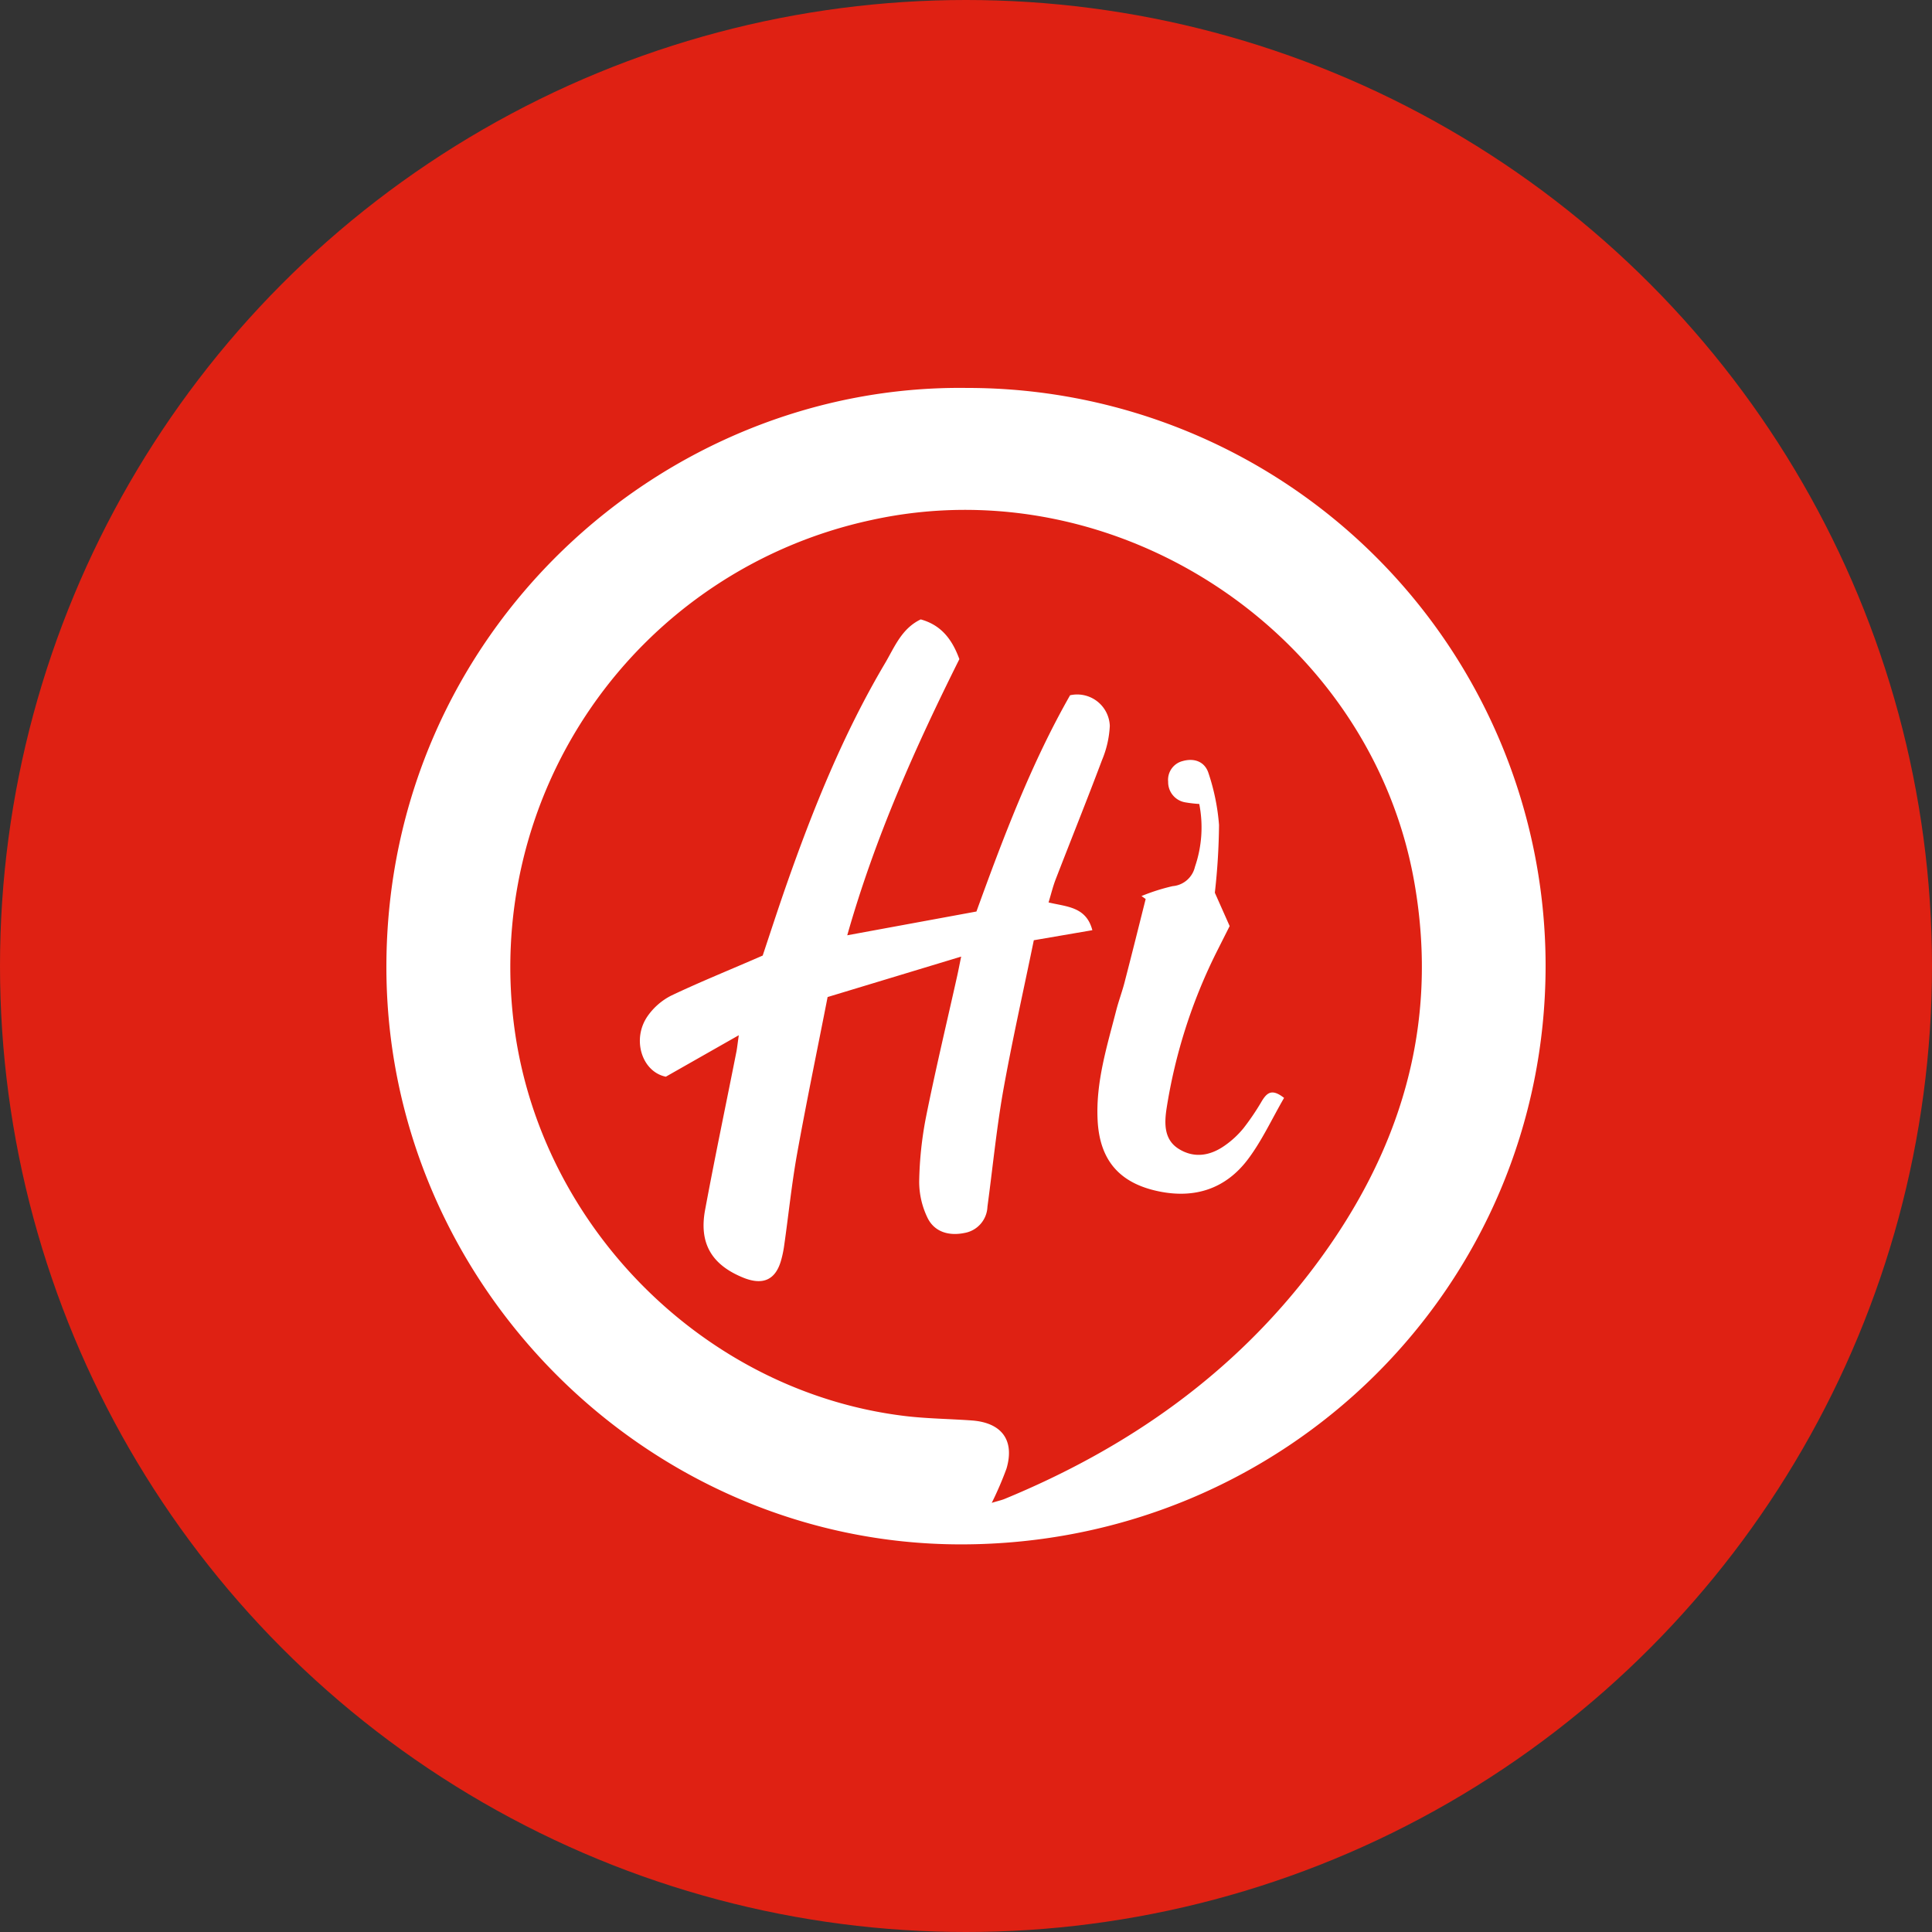
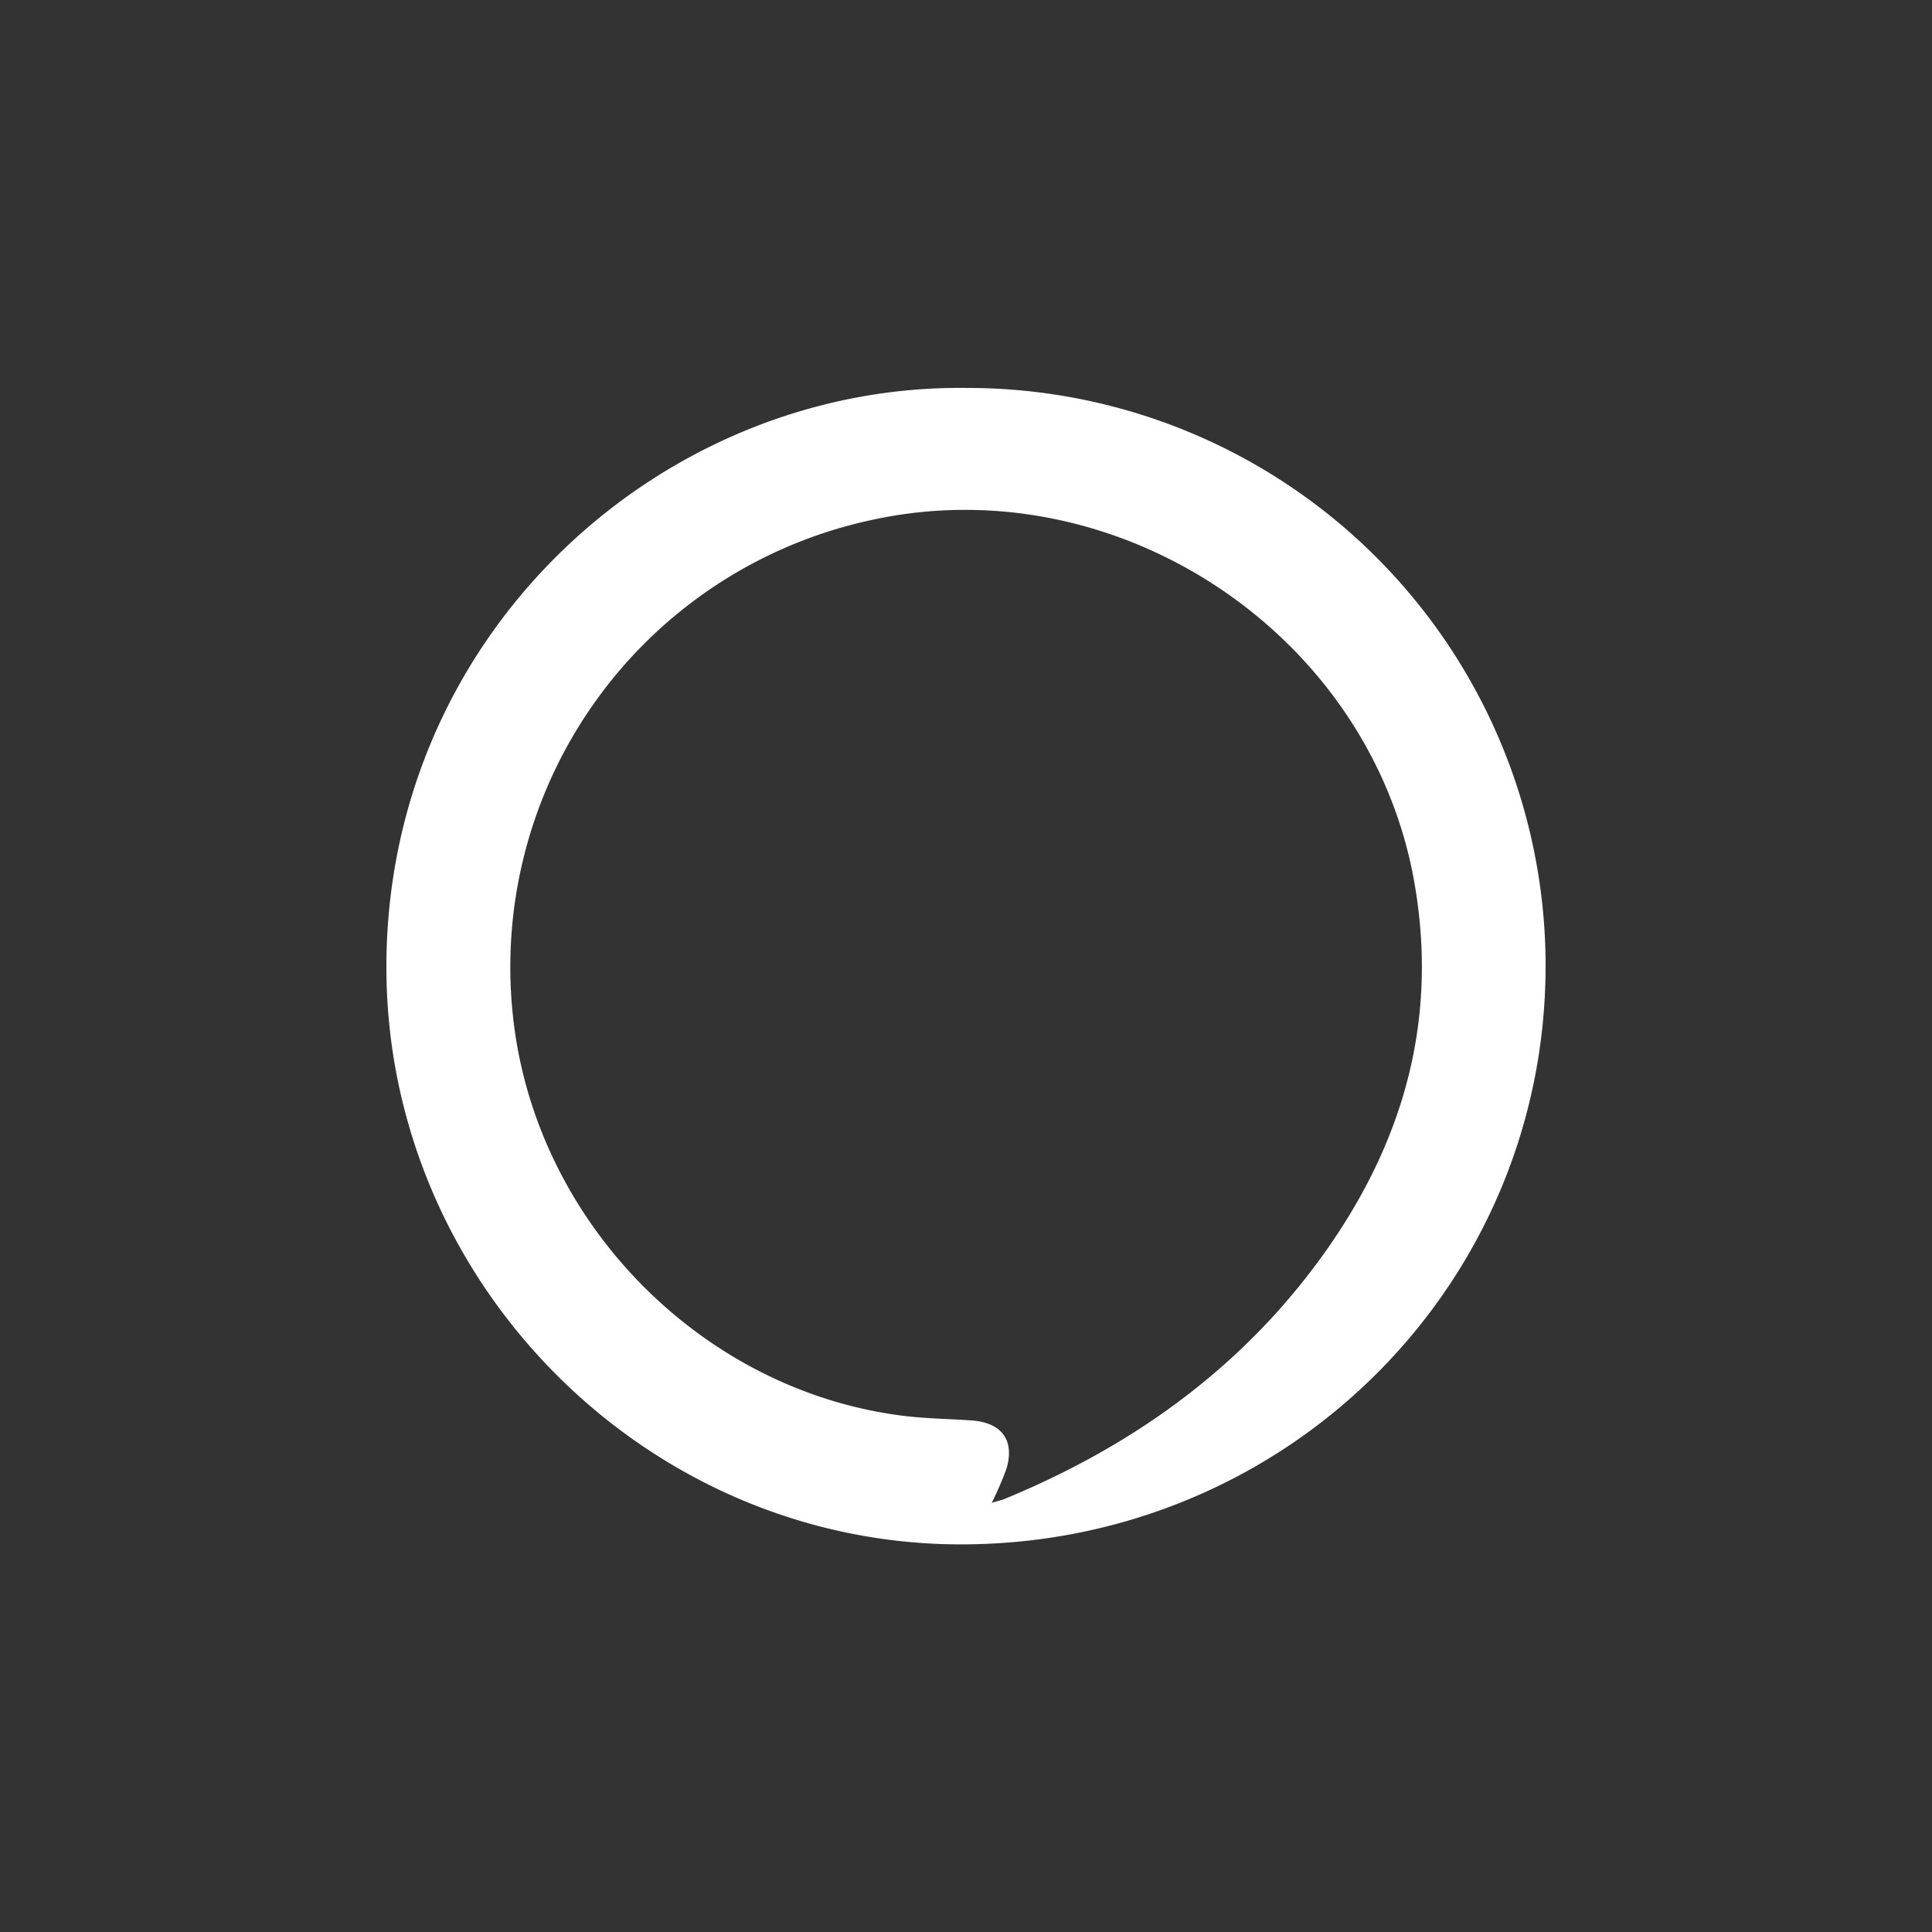
<svg xmlns="http://www.w3.org/2000/svg" id="Layer_1" data-name="Layer 1" viewBox="0 0 300 300" width="300" height="300">
  <rect x="0" y="0" width="300" height="300" fill="#333333" stroke="none" />
  <defs>
    <clipPath id="bz_circular_clip">
      <circle cx="150.0" cy="150.0" r="150.0" />
    </clipPath>
  </defs>
  <g clip-path="url(#bz_circular_clip)">
-     <rect x="-1.5" y="-1.5" width="303" height="303" fill="#df2113" />
    <path d="M150.19,60.24A89.76,89.76,0,0,1,240,149.81c.06,49.91-40.38,90-90.78,90-48.88,0-89.41-40.75-89.22-90C60.2,98.16,102.85,59.58,150.19,60.24ZM154,233.36c1.1-.33,1.57-.43,2-.61,19.09-7.87,35.51-19.37,48-35.93,13.36-17.72,19.54-37.4,15.63-59.74-6.74-38.56-46.07-64.79-84.41-56.31A71,71,0,0,0,80,160.51C84.5,191,109.64,216,140.21,219.84c3.54.45,7.13.47,10.7.73,4.65.34,6.67,3.08,5.38,7.47A52.43,52.43,0,0,1,154,233.36Z" fill="#fff" />
-     <path d="M114.72,160.75l-11.33,6.44c-3.73-.76-5.34-5.85-2.8-9.45a10,10,0,0,1,3.65-3.15c4.5-2.14,9.13-4,14.19-6.21,1.09-3.26,2.3-7,3.61-10.76,4.2-12,8.91-23.68,15.38-34.62,1.47-2.48,2.56-5.39,5.55-6.82,3,.83,4.8,2.87,6,6.17-6.75,13.52-13.05,27.53-17.41,42.88l20.06-3.69c4.16-11.47,8.51-23,14.54-33.58a5.07,5.07,0,0,1,6.17,4.75,15.63,15.63,0,0,1-1.2,5.29c-2.33,6.2-4.81,12.35-7.2,18.53-.43,1.11-.71,2.28-1.11,3.6,2.81.68,5.84.64,6.8,4.31L160.53,146c-1.65,8.05-3.43,15.89-4.83,23.8-1,5.82-1.58,11.72-2.37,17.58a4.3,4.3,0,0,1-3.55,4.07c-2.51.52-4.74-.2-5.78-2.4a12.88,12.88,0,0,1-1.27-5.55,57.06,57.06,0,0,1,1.05-10c1.48-7.39,3.24-14.73,4.88-22.09.15-.68.28-1.37.59-2.87l-20.74,6.28c-1.62,8.28-3.3,16.35-4.76,24.46-.84,4.72-1.32,9.5-2,14.24a16.66,16.66,0,0,1-.44,2.1c-.84,3.09-2.79,4-5.81,2.81-5-2-7-5.37-6-10.63,1.53-8.22,3.25-16.4,4.87-24.59C114.47,162.65,114.53,162.07,114.72,160.75Z" fill="#fff" />
-     <path d="M199.39,170.48c-1.92,3.32-3.46,6.69-5.64,9.57-3.44,4.54-8.22,6.12-13.88,4.93-6.05-1.27-9.11-4.83-9.43-11-.31-5.92,1.45-11.48,2.89-17.1.41-1.58,1-3.11,1.38-4.69,1.09-4.19,2.13-8.39,3.19-12.59l-.65-.46a30.55,30.55,0,0,1,4.84-1.54,3.88,3.88,0,0,0,3.46-3,18.82,18.82,0,0,0,.67-9.76,18.94,18.94,0,0,1-2.1-.24,3.18,3.18,0,0,1-2.73-3.22,3,3,0,0,1,2.28-3.21c1.81-.5,3.44.11,4,1.93a33.38,33.38,0,0,1,1.62,8,101,101,0,0,1-.65,10.52l2.3,5.18L189,147.65a82.91,82.91,0,0,0-7.88,24.64c-.32,2.23-.35,4.67,1.87,6.08,2.41,1.53,4.92,1.11,7.18-.48a14.32,14.32,0,0,0,2.91-2.69,38.07,38.07,0,0,0,2.9-4.3C196.75,169.69,197.5,169,199.39,170.48Z" fill="#fff" />
  </g>
</svg>